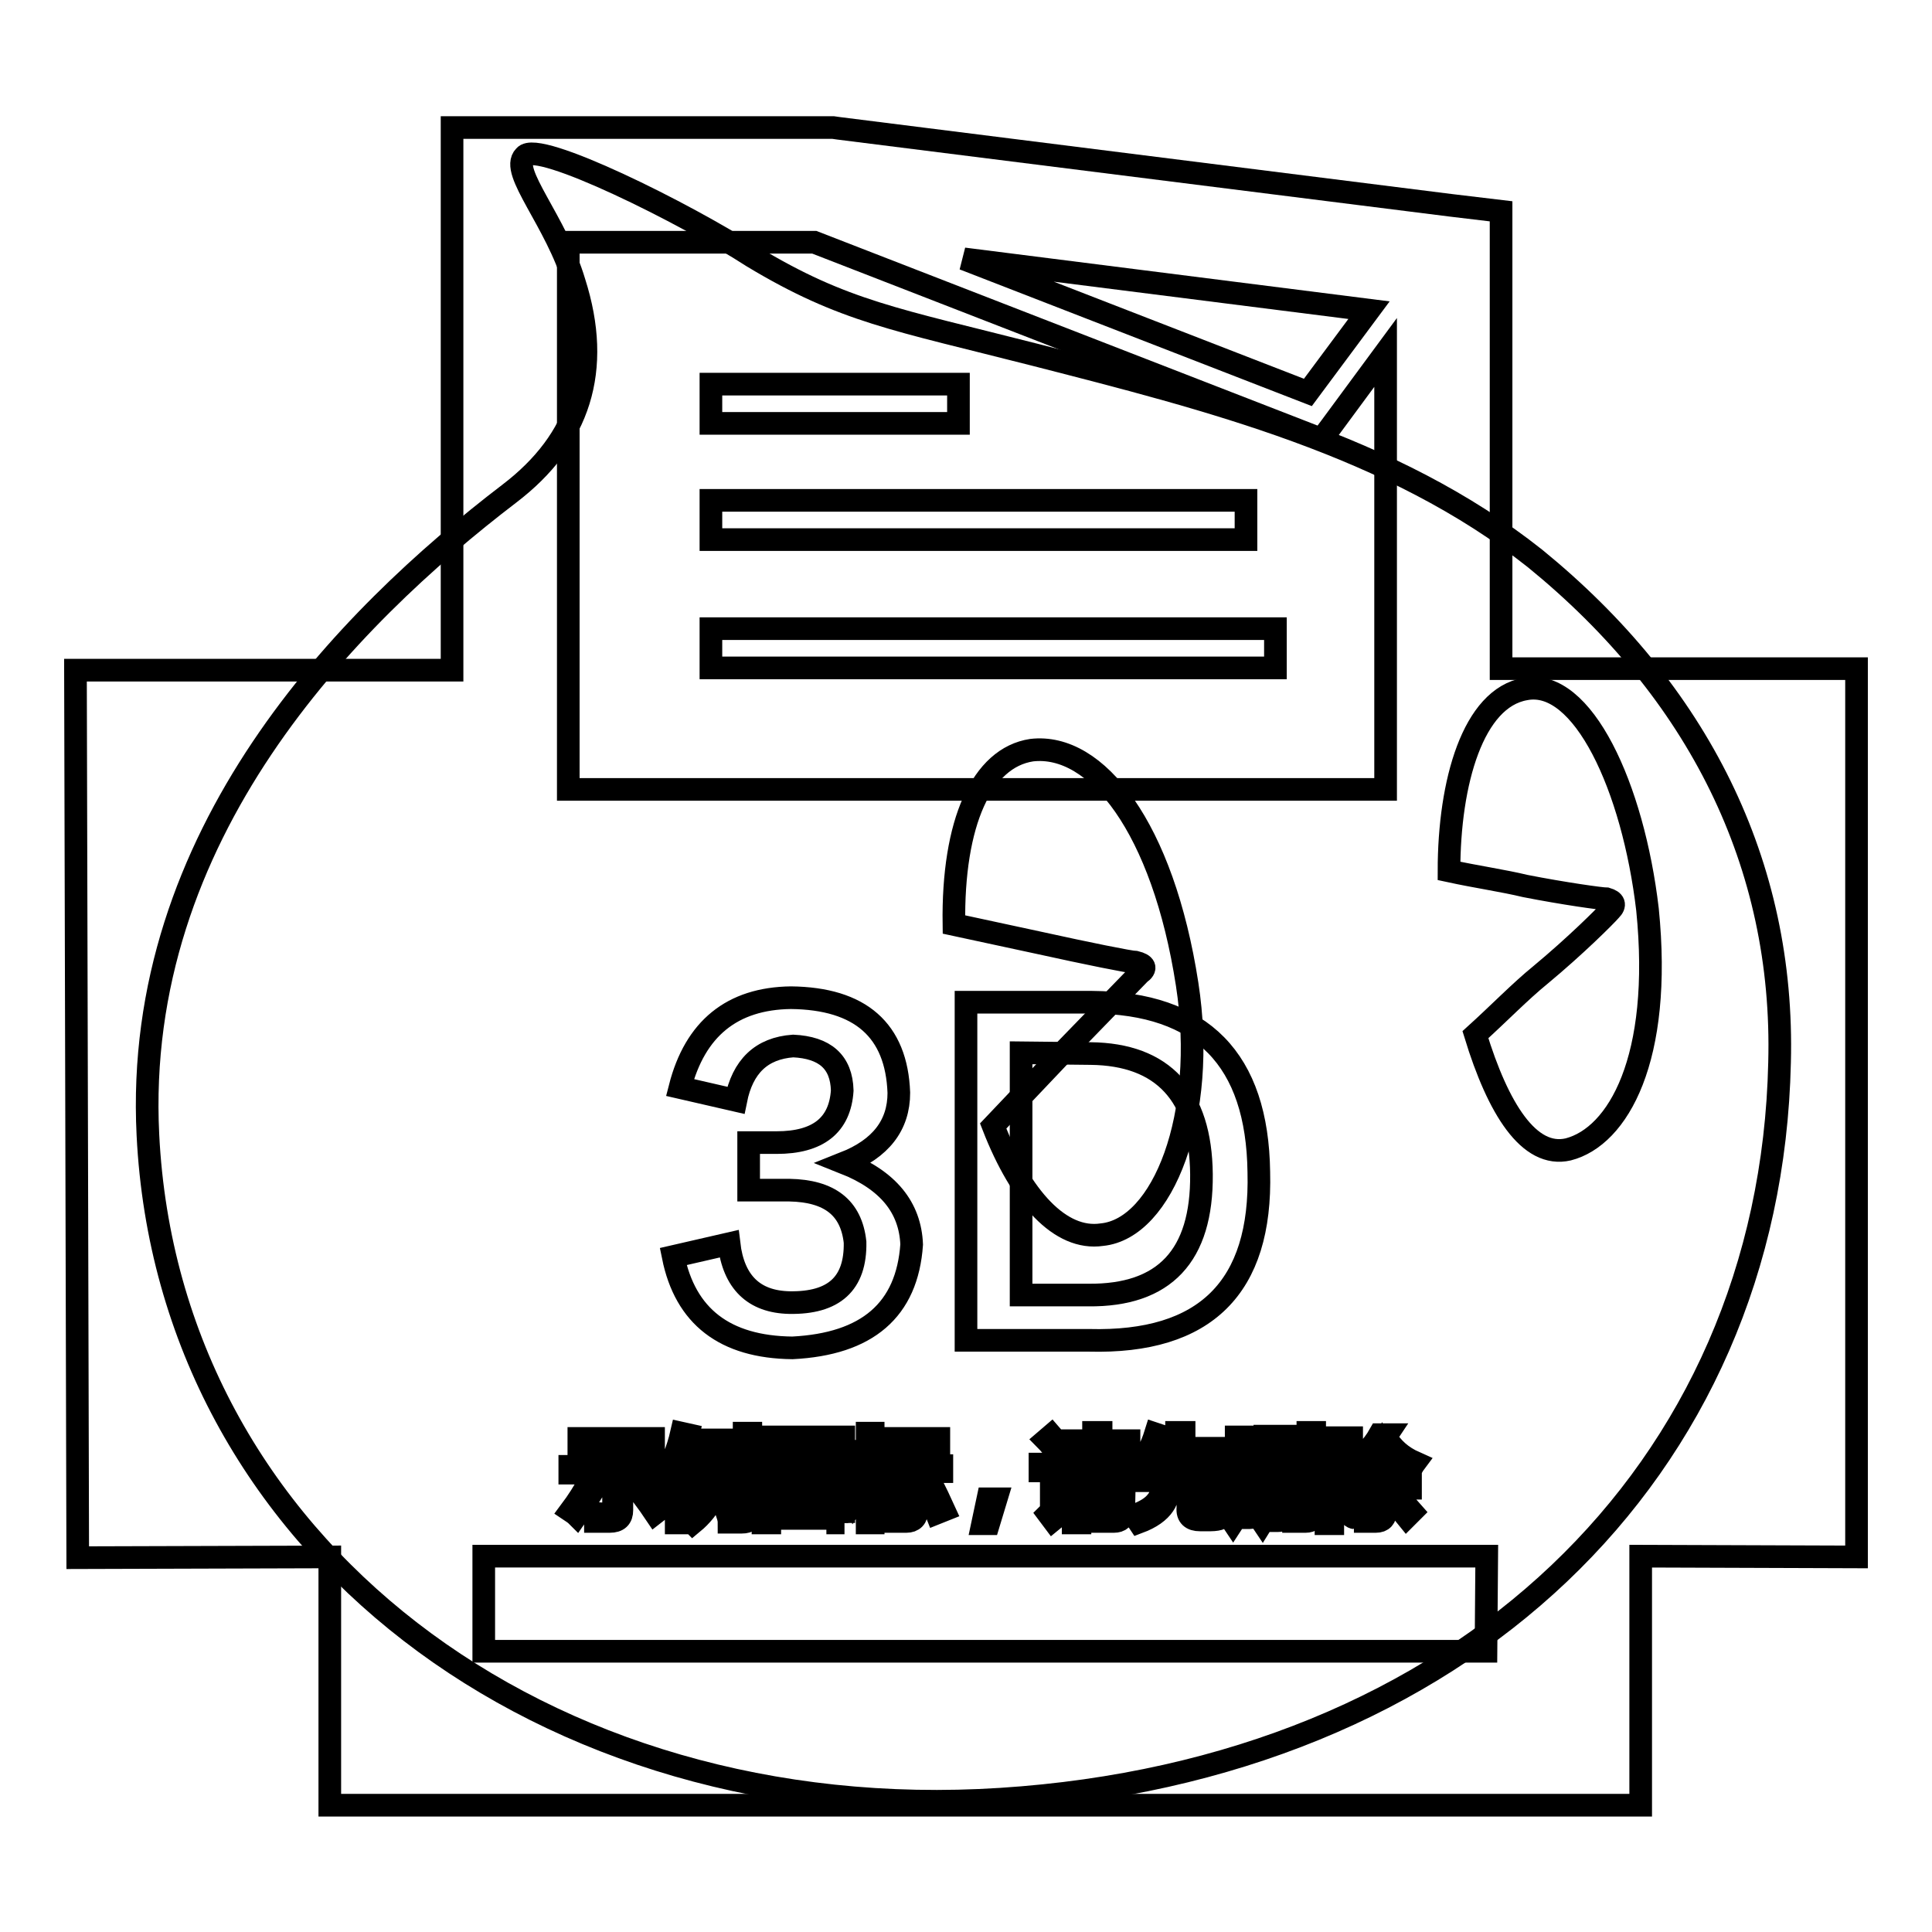
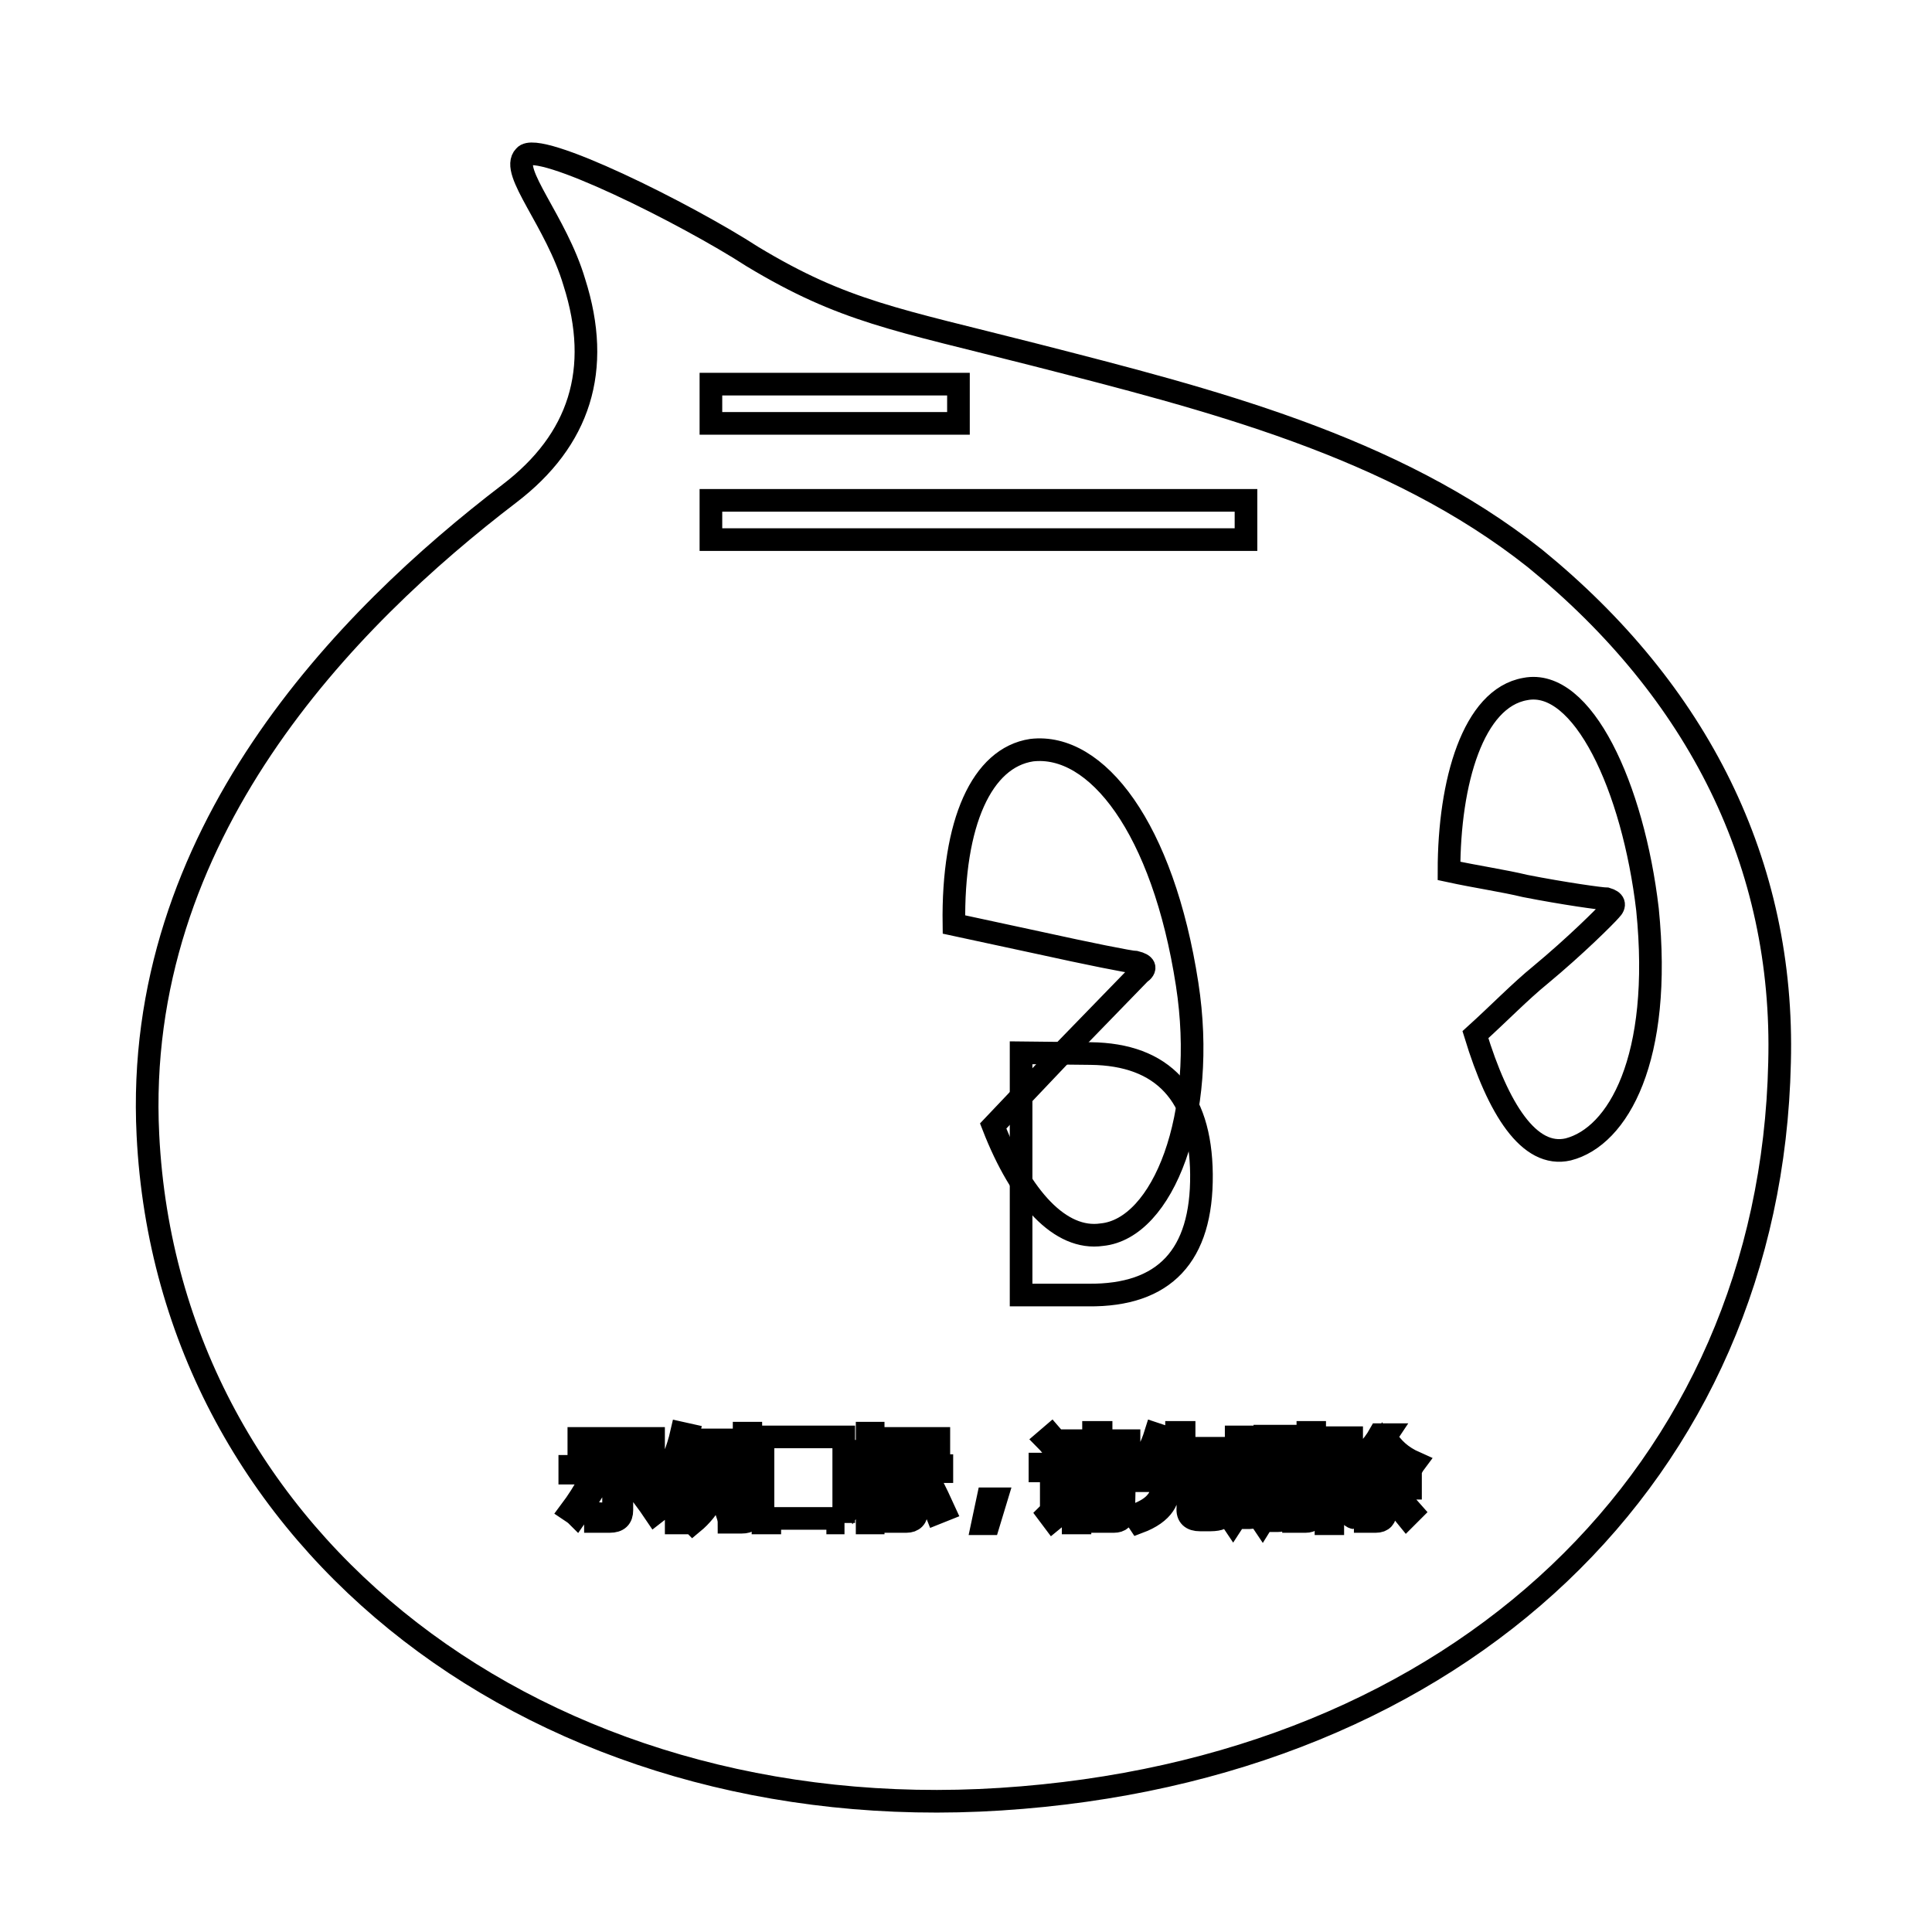
<svg xmlns="http://www.w3.org/2000/svg" version="1.1" x="0px" y="0px" viewBox="0 0 256 256" enable-background="new 0 0 256 256" xml:space="preserve">
  <g>
    <g>
      <path stroke-width="3" fill-opacity="0" stroke="#000000" d="M143.1,196.4h4.9v0.8h-4.9V196.4z" />
      <path stroke-width="3" fill-opacity="0" stroke="#000000" d="M164.5,191.2h1.2v3.9h-1.2V191.2z" />
-       <path stroke-width="3" fill-opacity="0" stroke="#000000" d="M108.6,193.2h-3.8c0,0,0,0,0,0c0.5,0.6,1.1,1.1,1.8,1.5C107.4,194.2,108.1,193.7,108.6,193.2z" />
-       <path stroke-width="3" fill-opacity="0" stroke="#000000" d="M111,191.2H102v9.1h8.9V191.2z M109.1,199.9c-1.8-0.4-3.7-0.7-5.8-1l0.3-0.8c2,0.3,4,0.6,5.9,0.9L109.1,199.9z M104.6,197.3l0.2-0.8c1.2,0.2,2.4,0.4,3.8,0.6l-0.3,0.8C107,197.7,105.8,197.5,104.6,197.3z M110.3,196.7c-1.4-0.3-2.6-0.7-3.6-1.1c-1,0.5-2.3,0.9-3.9,1.3c-0.1-0.3-0.2-0.5-0.4-0.8c1.4-0.3,2.6-0.6,3.5-1c-0.6-0.4-1.1-0.8-1.5-1.3c-0.4,0.4-0.8,0.7-1.3,1.1c-0.2-0.2-0.4-0.4-0.6-0.6c1.1-0.8,2-1.8,2.7-2.8l0.8,0.4c-0.1,0.2-0.3,0.4-0.5,0.7h4.3v0.7c-0.6,0.7-1.3,1.4-2.3,1.9c0.8,0.3,1.9,0.5,3.1,0.7C110.5,196.1,110.3,196.4,110.3,196.7z" />
      <path stroke-width="3" fill-opacity="0" stroke="#000000" d="M168.2,191.2h1.2v3.9h-1.2V191.2z" />
-       <path stroke-width="3" fill-opacity="0" stroke="#000000" d="M143.1,198h4.9v0.8h-4.9V198z" />
      <path stroke-width="3" fill-opacity="0" stroke="#000000" d="M203.4,74c-18.9-15-43.3-21.1-66.3-27c-18.4-4.7-25.3-5.7-37.4-13c-8.8-5.7-28.5-15.5-30.2-13.3c-2,2,4.2,8.6,6.6,16.7c3.7,11.6,0.7,20.9-8.6,28c-21.6,16.5-49.9,45.2-47.9,85c2.7,54.3,52.4,91.9,113,88c60.9-3.9,102-43.3,103.2-97.6C236.5,114.5,225,91.6,203.4,74z M96.5,191.8h0.9v7.1h-0.9V191.8z M76.7,190.6h9.9v0.9h-9.9V190.6z M75.6,200.2c0.9-1.2,1.8-2.6,2.6-4.1l0.9,0.5c-0.8,1.5-1.8,2.9-2.7,4.2C76.2,200.6,75.9,200.4,75.6,200.2z M82.4,200.1c0,1-0.5,1.5-1.6,1.5c-0.6,0-1.2,0-1.9,0c0-0.3-0.1-0.7-0.2-1.1c0.7,0.1,1.3,0.1,1.8,0.1c0.6,0,0.8-0.3,0.8-0.8v-4.6h-5.8v-0.9h12.1v0.9h-5.2L82.4,200.1L82.4,200.1z M86.8,200.5c-1-1.5-2-2.7-2.8-3.9l0.8-0.6c1,1.2,2,2.5,2.9,3.8L86.8,200.5z M90.4,201.8h-0.8v-7.1c-0.4,0.7-0.7,1.5-1.2,2.2c-0.1-0.3-0.2-0.7-0.4-1.1c1-1.8,1.8-3.7,2.3-5.9l0.9,0.2c-0.2,0.9-0.5,1.8-0.8,2.7V201.8z M96.2,191.4h-2.5c-0.1,0.7-0.3,1.3-0.4,1.9h2.4v0.8c-0.3,3.2-1.6,5.8-3.9,7.7c-0.2-0.2-0.4-0.5-0.7-0.8c1.2-0.9,2-2,2.7-3.3c-0.4-0.3-0.8-0.7-1.3-1L93,196c0.4,0.2,0.8,0.6,1.2,0.9c0.3-0.8,0.5-1.7,0.6-2.7h-1.7c-0.5,1.5-1,2.7-1.7,3.6c-0.2-0.3-0.4-0.5-0.6-0.7c0.9-1.3,1.6-3.2,2-5.5h-1.3v-0.8h4.7L96.2,191.4L96.2,191.4z M99.6,200.1c0,0.6-0.1,1-0.3,1.3c-0.2,0.2-0.5,0.3-1,0.3c-0.3,0-0.9,0-1.7,0c0-0.3-0.1-0.7-0.2-1c0.6,0.1,1.1,0.1,1.5,0.1c0.3,0,0.5,0,0.6-0.2c0.1-0.1,0.1-0.4,0.1-0.8v-9.9h0.9L99.6,200.1L99.6,200.1z M171.4,190.8h0.8v8.1h-0.8V190.8z M117.9,190.6h6.5v0.8h-6.5V190.6z M111.9,201.8H111v-0.6H102v0.6h-0.9v-11.4h10.7V201.8z M115.7,201.8h-0.8v-6.6c-0.4,1.4-0.9,2.5-1.5,3.4c-0.1-0.3-0.2-0.7-0.4-1.1c0.9-1.4,1.5-2.8,1.9-4.4H113v-0.8h1.9v-2.4h0.8v2.4h1.7v0.8h-1.7v2.1l0.5-0.6c0.5,0.5,1,0.9,1.4,1.3l-0.6,0.7c-0.4-0.4-0.8-0.9-1.3-1.3V201.8L115.7,201.8z M116.5,200.1c0.7-1,1.3-2.3,2-3.9l0.9,0.4c-0.7,1.5-1.3,2.8-2,4C117.1,200.4,116.8,200.2,116.5,200.1z M121.5,200.1c0,1-0.5,1.5-1.4,1.5c-0.4,0-1,0-1.6,0c0-0.3-0.1-0.6-0.2-1c0.6,0.1,1.1,0.1,1.5,0.1s0.7-0.3,0.7-0.9v-4.8h-3.3v-0.8h7.6v0.8h-3.3L121.5,200.1L121.5,200.1z M124.1,200.5c-0.5-1.3-1.1-2.6-1.8-3.9l0.9-0.4c0.8,1.5,1.4,2.8,1.9,3.9L124.1,200.5z M131,201.9h-0.8l0.7-3.3h1.1L131,201.9z M131.6,149.2l9.3-9.8L151,129c1-0.7,0.7-1.2-0.5-1.5c-0.7,0-6.6-1.2-12.5-2.5l-11.6-2.5c-0.2-13.5,3.7-22.1,10.3-23.1c8.6-1,17.4,10.3,20.6,31c2.7,17.4-3.2,32.4-11.3,33.2C140.5,164.4,135.3,158.7,131.6,149.2z M141,192l-0.8,0.7c-0.6-0.7-1.1-1.4-1.6-1.9l0.7-0.6C139.9,190.9,140.5,191.5,141,192z M139.5,201.4l-0.6-0.8c0.3-0.3,0.4-0.6,0.4-1.1v-4.6h-1.5V194h2.4v5.7c0.5-0.3,0.9-0.6,1.4-1c0,0.4,0,0.7,0.1,1.1C140.9,200.4,140.1,200.9,139.5,201.4z M148.9,200.3c0,0.9-0.5,1.3-1.3,1.3c-0.5,0-1.1,0-1.8,0c0-0.3-0.1-0.6-0.2-0.9c0.7,0,1.3,0.1,1.7,0.1c0.5,0,0.7-0.2,0.7-0.6v-0.6h-4.9v2.2h-0.9v-6.2h6.8L148.9,200.3L148.9,200.3z M149.9,194.9h-8.9v-0.8h3.9v-0.8h-3.1v-0.8h3.1v-0.8h-3.5v-0.8h3.5v-1.1h1v1.1h3.7v0.8H146v0.8h3.4v0.8H146v0.8h3.9V194.9z M162.2,200.4c-0.1,0.4-0.3,0.7-0.5,0.8c-0.2,0.1-0.7,0.2-1.3,0.2h-1.4c-1.1,0-1.7-0.5-1.6-1.6v-3.6h-2.4c-0.1,1.4-0.3,2.5-0.8,3.2c-0.6,0.9-1.7,1.7-3.3,2.3c-0.2-0.3-0.4-0.6-0.6-0.9c1.4-0.5,2.4-1.1,3-1.9c0.5-0.6,0.7-1.5,0.8-2.7h-3.4v-0.9h5.3v-2.6h-2.9c-0.4,0.8-0.8,1.5-1.3,2.1c-0.3-0.2-0.6-0.4-0.8-0.6c0.9-1.2,1.6-2.6,2.1-4.2l0.9,0.3c-0.2,0.5-0.4,1-0.6,1.5h2.5v-2h1v2.1h4.5v0.9h-4.5v2.6h5.3v0.9h-3.9v3.4c0,0.6,0.2,0.9,0.8,0.8h1.2c0.6,0,0.9-0.2,0.9-0.6c0-0.4,0.1-1,0.1-1.8c0.3,0.1,0.7,0.2,1,0.4C162.4,199.2,162.3,199.8,162.2,200.4z M171.2,195.8h-0.9v4.6c0,0.8-0.3,1.1-1,1.1c-0.3,0-0.6,0-1,0c0-0.3-0.1-0.6-0.1-0.8c0.3,0,0.7,0.1,0.9,0.1s0.5-0.2,0.5-0.6v-4.5h-1.2v1.3c0,2-0.4,3.6-1.1,4.7c-0.2-0.3-0.4-0.5-0.6-0.7c0.6-0.9,0.9-2.3,0.9-4.1v-1.3h-1v4.3c0,0.8-0.3,1.2-1,1.2c-0.3,0-0.6,0-0.9,0c0-0.3-0.1-0.6-0.1-0.8c0.4,0,0.7,0.1,0.8,0.1c0.3,0,0.4-0.2,0.4-0.5v-4.2h-1.2v1.4c0,1.9-0.4,3.4-1.2,4.6c-0.2-0.3-0.4-0.5-0.6-0.7c0.7-1,1-2.4,1-4.1v-1.2h-1V195h1v-4.6h2.8v4.6h1v-4.7h2.8v4.7h0.9L171.2,195.8L171.2,195.8z M174.2,200.3c0,0.9-0.4,1.3-1.2,1.3c-0.5,0-1,0-1.6,0c0-0.3-0.1-0.7-0.2-1c0.6,0,1.1,0.1,1.4,0.1c0.4,0,0.7-0.2,0.7-0.7v-10.2h0.9V200.3z M176.9,199.3c-0.1-0.3-0.1-0.7-0.3-1c0.4,0.1,0.7,0.1,1.1,0.1c0.6,0,0.7-0.6,0.5-1.7c-0.1-0.6-0.5-1.3-1.1-2c0.3-1,0.6-2.2,1-3.3h-1.5v10.5h-0.9v-11.4h3.4v0.8c-0.4,1.2-0.7,2.3-1,3.2c0.6,0.8,1,1.6,1.1,2.2c0.2,1.5-0.1,2.4-1.1,2.6C177.8,199.4,177.4,199.4,176.9,199.3z M178.7,200.6c0.7-0.8,1.3-1.7,1.8-2.8l0.8,0.4c-0.6,1.1-1.2,2-1.9,2.9C179.3,201.1,179,200.9,178.7,200.6z M186.4,201c-0.8-1-1.6-1.8-2.2-2.4l0.7-0.6c0.7,0.7,1.5,1.5,2.2,2.3L186.4,201z M186.9,194.9c-1.6-1-2.9-2.1-3.8-3.6c-0.7,1.1-1.5,2-2.4,2.8h5v0.8h-2.1v1.5h3.3v0.8h-3.3v3c0,0.9-0.4,1.4-1.3,1.4c-0.3,0-0.8,0-1.4,0c0-0.3-0.1-0.6-0.2-1c0.4,0.1,0.9,0.1,1.3,0.1c0.4,0,0.7-0.2,0.7-0.7v-2.8h-3.1v-0.8h3.1v-1.5h-2.3v-0.6c-0.3,0.2-0.6,0.5-0.9,0.7c-0.2-0.3-0.4-0.6-0.6-0.8c1.7-1.2,3-2.5,3.9-4.1h1l-0.2,0.3c0.9,1.5,2.1,2.6,3.9,3.4C187.2,194.2,187,194.6,186.9,194.9z M207.8,152.3c-5.2,1.2-9.3-5.4-12.3-15.2c3.2-2.9,5.9-5.7,8.6-7.9c4.7-3.9,8.6-7.8,9.3-8.6c0.7-0.7,0.5-1.2-0.5-1.5c-0.7,0-5.7-0.7-10.8-1.7c-2.9-0.7-6.4-1.2-10.1-2c0-11.8,3.2-22.9,10.1-24.1c7.6-1.5,14.3,13,16.2,29.2C220.3,140.3,214.4,150.6,207.8,152.3z" />
      <path stroke-width="3" fill-opacity="0" stroke="#000000" d="M94.2,50.9H127v5.2H94.2V50.9z" />
-       <path stroke-width="3" fill-opacity="0" stroke="#000000" d="M198.9,88.6V34.7V28l-6.7-0.8l-81.1-10.2l-0.7-0.1h-0.2H67.6h-7.7v7.7v64.2H10l0.3,117.6l33.4-0.1V229v10.2h10.2h153.3h10.2V229v-22.8l28.6,0.1V88.6L198.9,88.6z M181.4,41.1L173.3,52l-45.6-17.7L181.4,41.1z M75.3,32.1h32.6l65.4,25.4l1.8,0.7l1.2-1.6l7.3-9.9v57.9H75.3V32.1z M166.8,155.3c0.4,15.3-7.1,22.7-22.5,22.3H128v-44.8h16.7C159.3,132.9,166.6,140.4,166.8,155.3z M104.6,157.7h-5.4v-6.3h3.7c5.5,0,8.4-2.3,8.7-6.9c-0.1-3.8-2.3-5.7-6.5-5.9c-4.2,0.3-6.7,2.7-7.6,7.2l-7.4-1.7c2-7.8,6.9-11.8,14.7-11.9c9.2,0.1,14,4.3,14.3,12.6c0,4.3-2.4,7.4-7.2,9.3c5.8,2.3,8.7,5.9,8.9,10.8c-0.6,8.7-5.9,13.2-15.8,13.7c-9-0.1-14.2-4.2-15.8-12.1l7.4-1.7c0.6,5.1,3.3,7.7,8,7.8c5.9,0.1,8.8-2.5,8.7-8C112.8,160,109.9,157.8,104.6,157.7z M196.9,218.8H64.1v-12.6H197L196.9,218.8L196.9,218.8z" />
      <path stroke-width="3" fill-opacity="0" stroke="#000000" d="M135.3,139.5v32.1h8.9c10.1,0.1,15.1-5.2,15-16c-0.1-10.5-5.1-15.9-14.7-16L135.3,139.5L135.3,139.5z" />
-       <path stroke-width="3" fill-opacity="0" stroke="#000000" d="M94.2,83.3H169v5.2H94.2V83.3z" />
      <path stroke-width="3" fill-opacity="0" stroke="#000000" d="M94.2,66.3h70.9v5.2H94.2V66.3z" />
    </g>
  </g>
</svg>